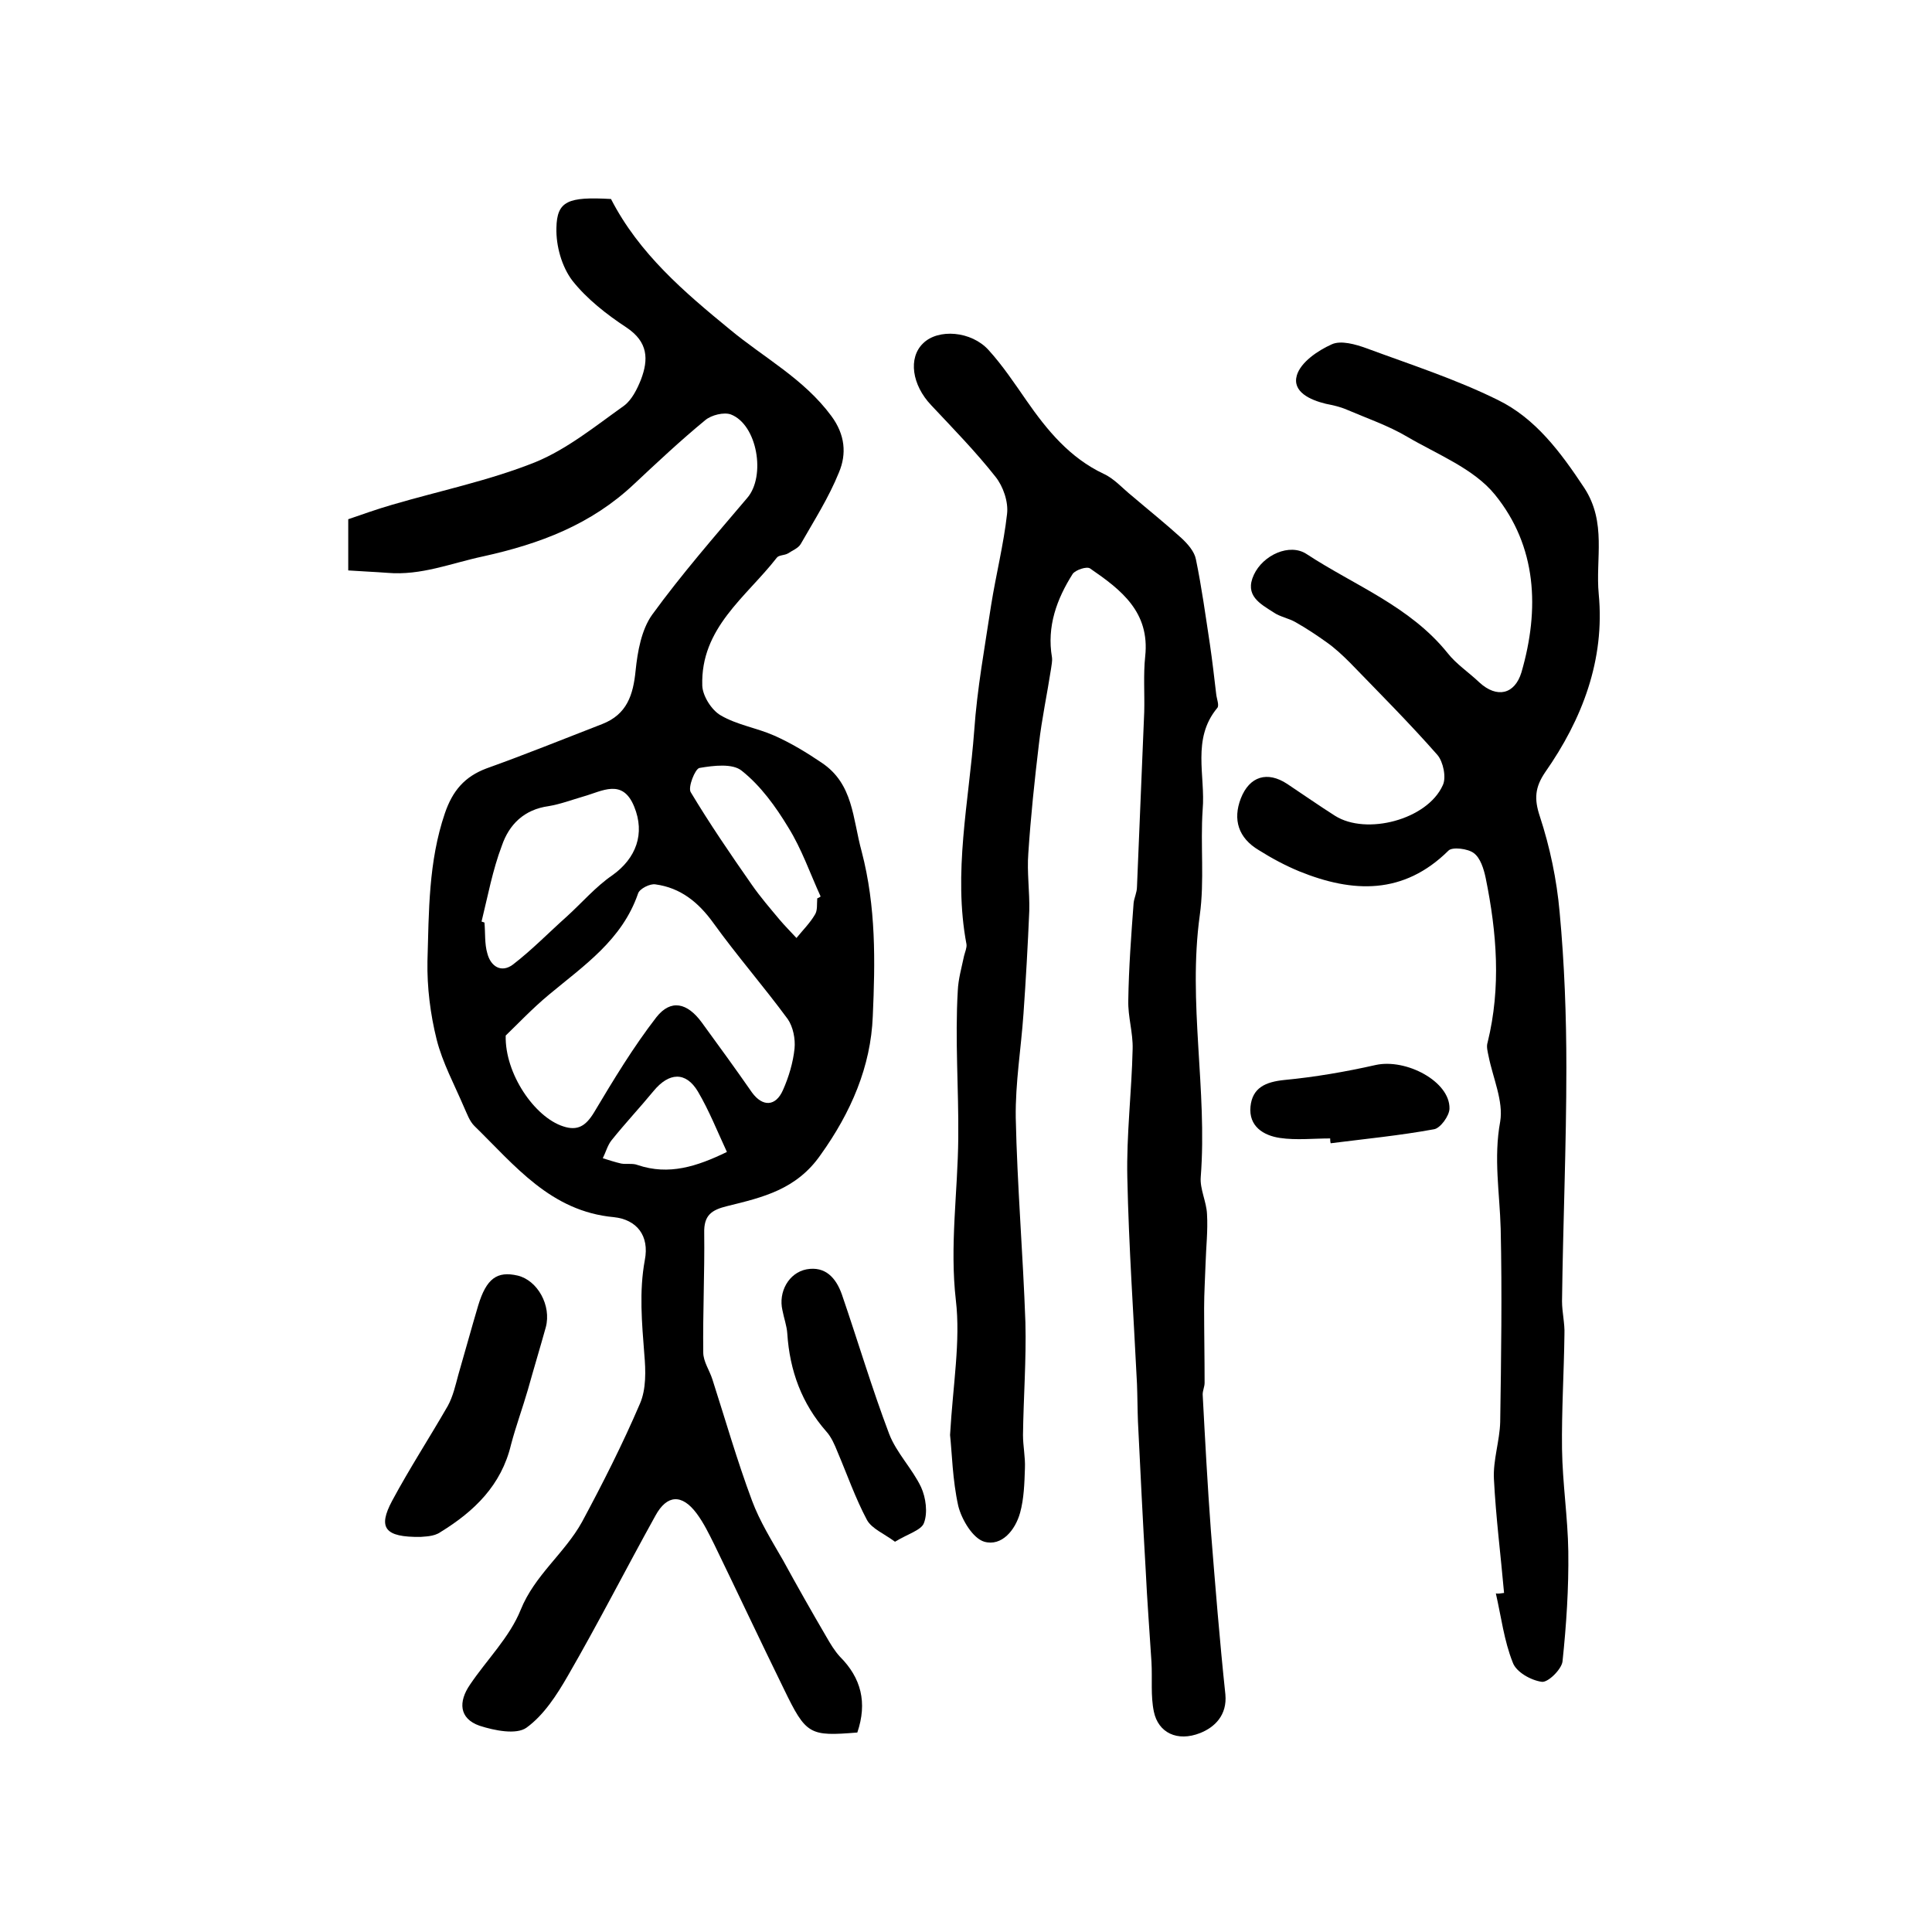
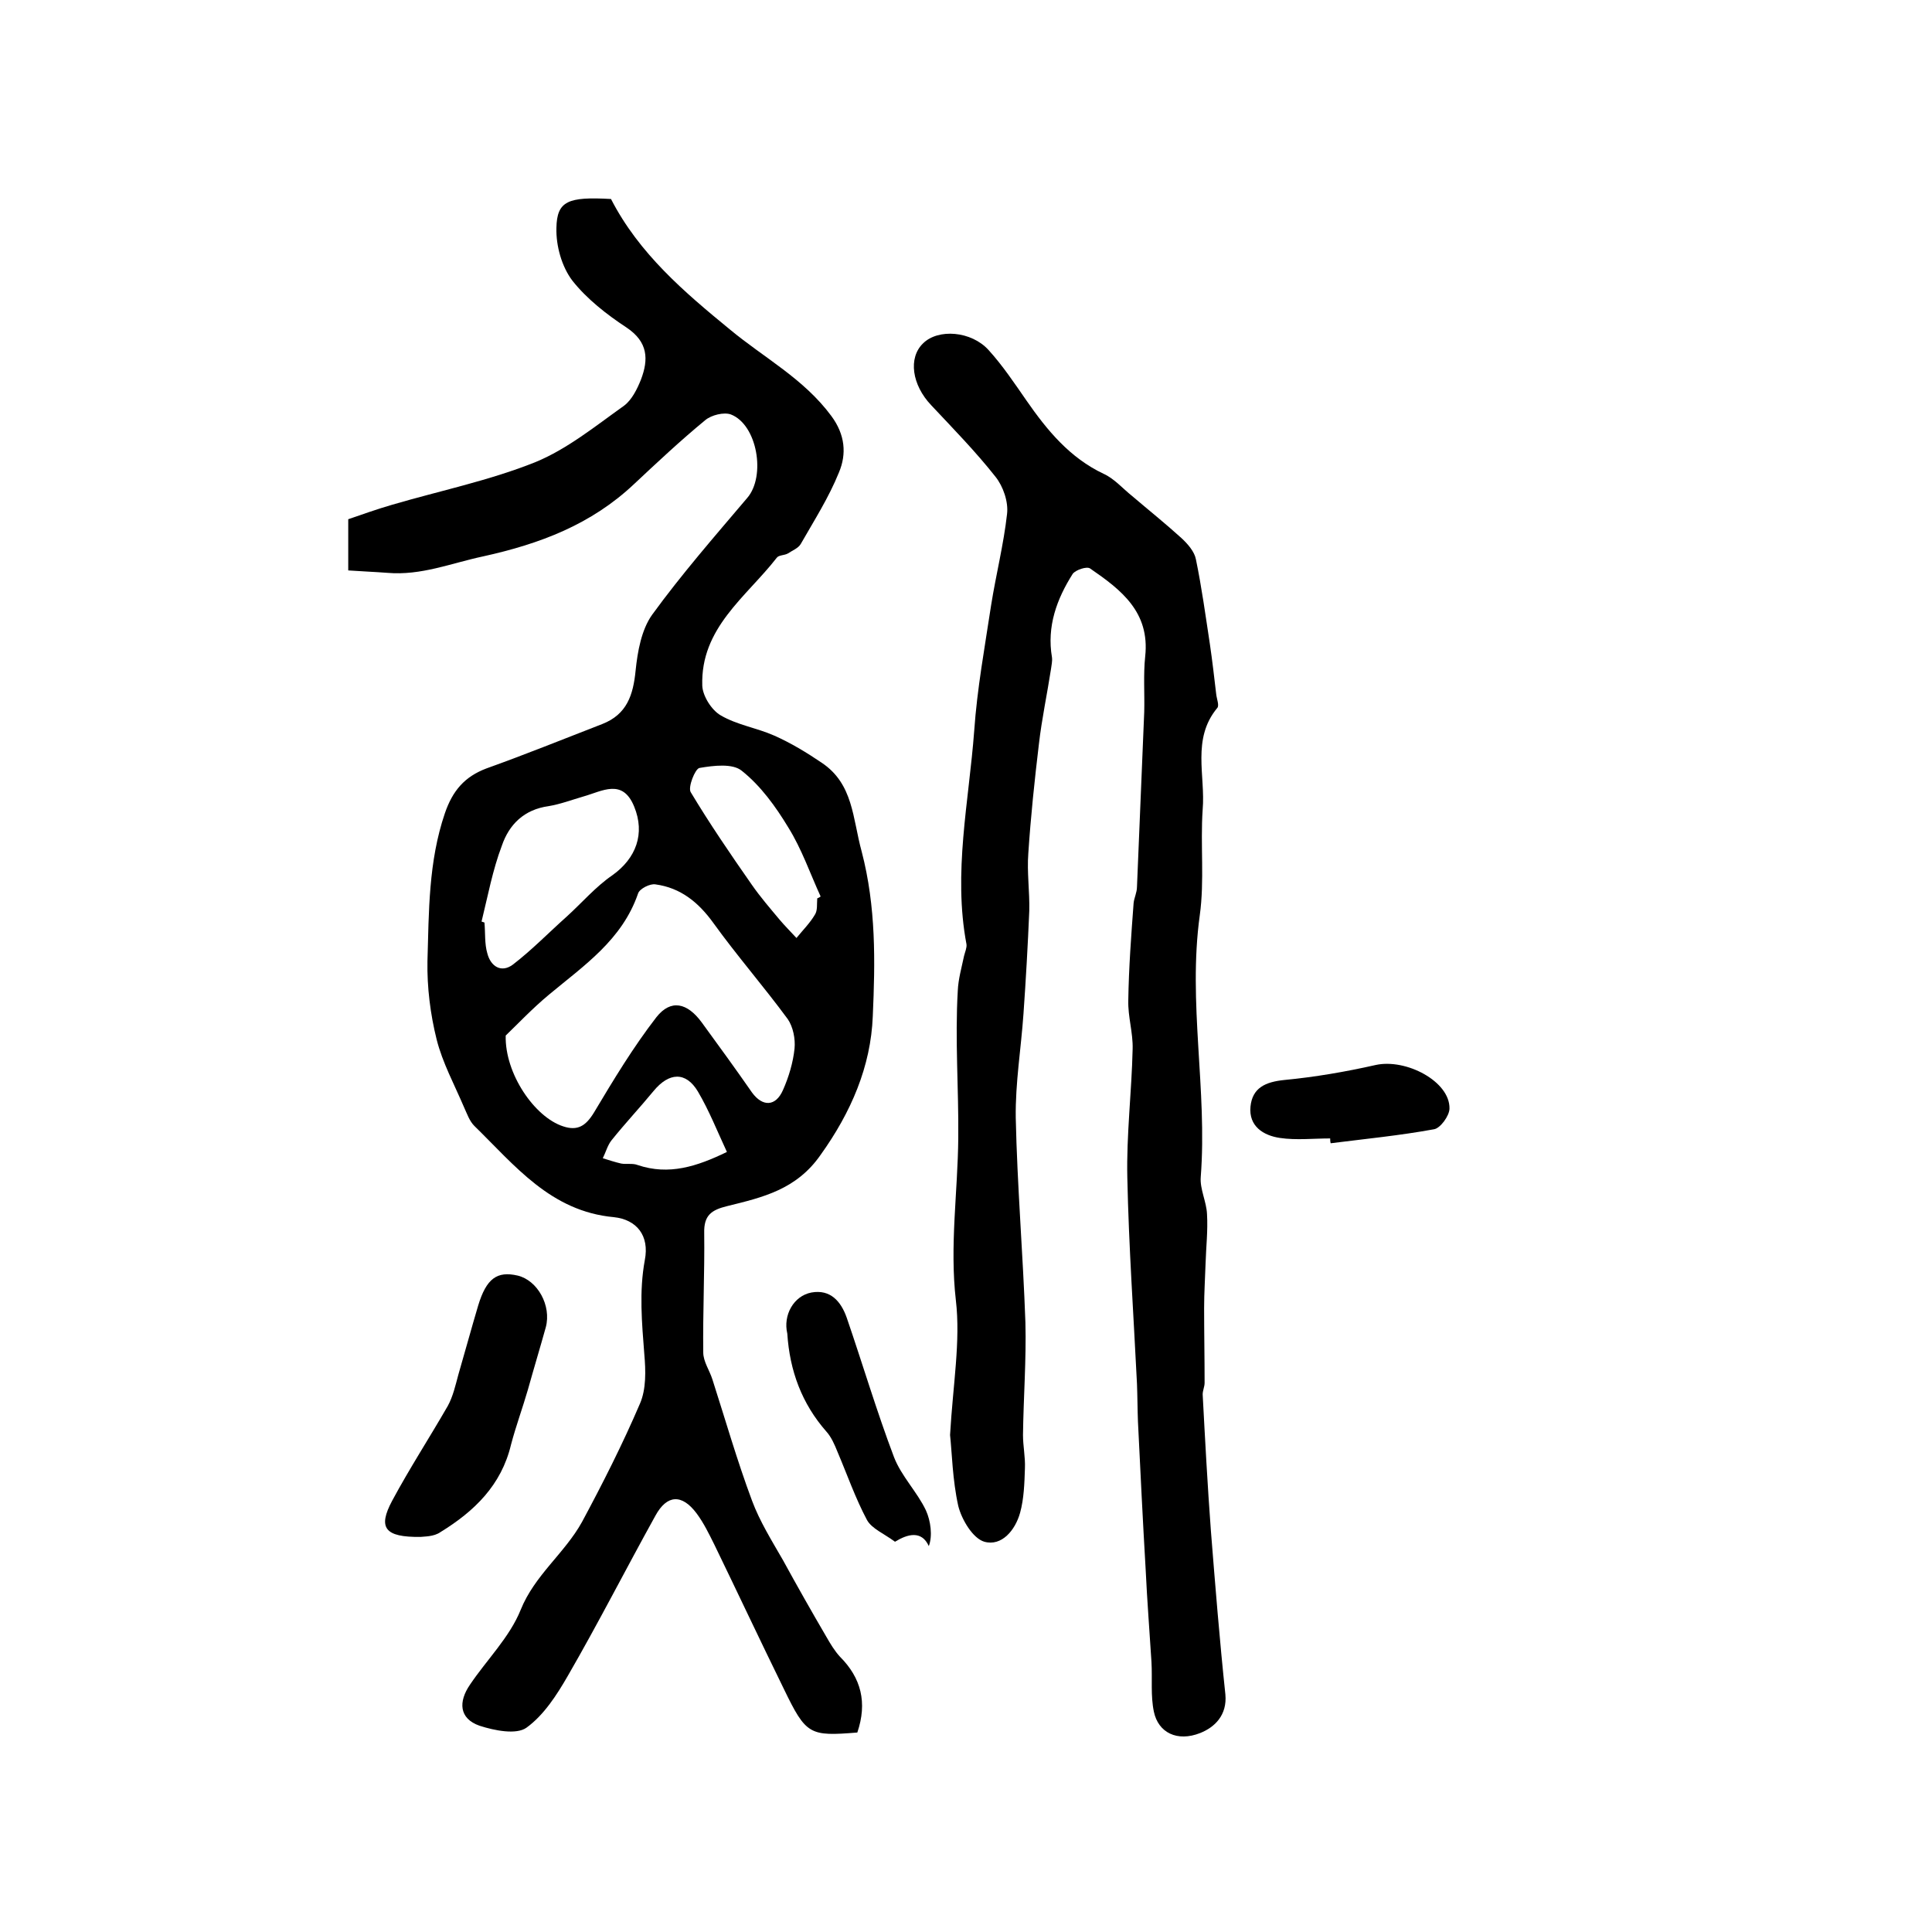
<svg xmlns="http://www.w3.org/2000/svg" version="1.1" id="图层_1" x="0px" y="0px" viewBox="0 0 400 400" style="enable-background:new 0 0 400 400;" xml:space="preserve">
  <style type="text/css">
	.st0{fill:#FFFFFF;}
</style>
  <g>
    <path d="M177.5,358.7c-9.9,0.8-10.6,0.5-15.2-9c-4.9-10-9.6-20-14.4-29.9c-1.1-2.2-2.2-4.5-3.7-6.5c-3-4-6.1-3.9-8.5,0.5   c-6.1,11-11.8,22.2-18.1,33.1c-2.3,4-5,8.2-8.6,10.8c-2.1,1.5-6.6,0.6-9.7-0.4c-4.3-1.5-4.4-5-2-8.5c3.5-5.2,8.2-9.8,10.5-15.5   c2.9-7.2,9.1-11.7,12.7-18.2c4.3-8,8.4-16.1,12-24.5c1.3-3,1.2-6.8,0.9-10.2c-0.5-6.5-1.1-13,0.1-19.5c1-5.1-1.7-8.4-6.4-8.9   c-13.1-1.2-20.5-10.7-28.9-18.9c-1-1-1.5-2.5-2.1-3.8c-2-4.7-4.5-9.3-5.7-14.1c-1.3-5.2-2-10.8-1.9-16.2   c0.3-10.3,0.2-20.6,3.6-30.6c1.6-4.7,4.1-7.6,8.6-9.3c8.1-2.9,16-6.1,24-9.2c5.1-2,6.4-6,6.9-11.1c0.4-3.9,1.2-8.4,3.4-11.5   c6.1-8.4,13-16.3,19.7-24.2c3.9-4.5,2.1-15.2-3.4-17.3c-1.4-0.5-4,0.1-5.3,1.2c-5.1,4.2-9.9,8.7-14.7,13.2   c-8.9,8.4-19.5,12.4-31.3,15c-6.6,1.4-12.8,4-19.8,3.4c-2.6-0.2-5.3-0.3-8.1-0.5c0-3.6,0-6.9,0-10.6c2.9-1,6-2.1,9.1-3   c9.9-2.9,20.1-5,29.6-8.8c6.6-2.7,12.5-7.5,18.4-11.7c1.6-1.2,2.7-3.4,3.5-5.4c1.6-4.2,1.5-7.8-3-10.8c-4.1-2.7-8.2-5.9-11.2-9.7   c-2.2-2.9-3.4-7.2-3.3-10.9c0.1-5.6,2.4-6.5,11.3-6c5.8,11.3,15.2,19.3,24.6,27c7.1,5.9,15.3,10.2,21,17.9   c2.9,3.9,3.2,7.9,1.6,11.7c-2.1,5.2-5.1,9.9-7.9,14.8c-0.5,0.9-1.8,1.4-2.7,2c-0.7,0.4-1.9,0.3-2.3,0.9   c-6.3,8.1-15.8,14.5-15.4,26.5c0.1,2.1,1.9,5,3.8,6.1c3.4,2,7.5,2.6,11.1,4.2c3.4,1.5,6.7,3.5,9.8,5.6c6.6,4.4,6.4,11.5,8.3,18.4   c3,11.5,2.8,22.8,2.3,34.1c-0.4,10.4-4.5,19.9-10.8,28.7c-5,7.2-12,8.8-19.3,10.6c-3.3,0.8-4.9,1.9-4.8,5.6   c0.1,8.2-0.3,16.4-0.2,24.7c0,1.9,1.3,3.7,1.9,5.6c2.7,8.4,5.1,16.8,8.2,25.1c1.6,4.3,4.1,8.3,6.4,12.3c2.9,5.3,5.9,10.6,9,15.9   c0.8,1.4,1.7,2.9,2.8,4.1C178.3,347.4,179.6,352.5,177.5,358.7z M104.7,214.4c-0.2,7.9,6,16.9,11.9,18.8c3,1,4.7-0.1,6.4-2.9   c4-6.7,8.1-13.5,12.9-19.7c3-3.8,6.4-3,9.4,1.1c3.5,4.8,7,9.6,10.4,14.5c2.2,3,4.9,2.9,6.4-0.5c1.2-2.7,2.1-5.7,2.4-8.6   c0.2-2-0.3-4.5-1.4-6.1c-5-6.8-10.5-13.1-15.4-19.9c-3.1-4.3-6.8-7.3-12-8c-1.1-0.2-3.3,0.9-3.6,1.9c-3.3,9.6-11.2,14.9-18.4,20.9   C110.2,208.8,107.1,212.1,104.7,214.4z M99.7,190.8c0.2,0.1,0.4,0.1,0.6,0.2c0.2,2.1,0,4.4,0.6,6.4c0.7,2.7,2.9,4.1,5.3,2.3   c3.9-3,7.4-6.6,11.1-9.9c3.2-2.9,6-6.2,9.5-8.6c4.9-3.5,6.8-8.6,4.5-14.2c-2.4-5.9-6.6-3.2-10.5-2.1c-2.4,0.7-4.8,1.6-7.2,2   c-5.1,0.7-8.2,3.8-9.7,8.2C102,180.1,101,185.5,99.7,190.8z M169.2,186c0.2-0.1,0.5-0.2,0.7-0.4c-2.2-4.8-3.9-9.8-6.7-14.3   c-2.6-4.3-5.7-8.6-9.6-11.7c-1.9-1.6-5.9-1.1-8.8-0.6c-0.9,0.2-2.4,4-1.8,5c3.9,6.5,8.2,12.8,12.6,19.1c1.8,2.6,3.8,4.9,5.8,7.3   c1.1,1.3,2.3,2.5,3.5,3.8c1.3-1.6,2.8-3.1,3.8-4.8C169.3,188.5,169.1,187.2,169.2,186z M150.5,238.5c-2-4.3-3.7-8.6-6-12.5   c-2.5-4.2-6-4-9.2-0.1c-2.8,3.4-5.9,6.7-8.7,10.2c-0.8,1-1.2,2.5-1.8,3.7c1.3,0.4,2.5,0.8,3.8,1.1c1.1,0.2,2.4-0.1,3.4,0.3   C138.5,243.4,144.3,241.5,150.5,238.5z" />
    <path d="M196.7,297.1c0.6-10.5,2.2-19.4,1.2-27.9c-1.3-11.3,0.4-22.4,0.5-33.6c0.1-10.2-0.7-20.3-0.1-30.5c0.1-2.4,0.8-4.8,1.3-7.2   c0.2-0.8,0.6-1.7,0.5-2.4c-2.8-14.8,0.5-29.5,1.6-44.2c0.6-8.7,2.2-17.4,3.5-26c1-6.3,2.6-12.6,3.3-18.9c0.3-2.5-0.8-5.7-2.4-7.7   c-4.1-5.2-8.8-10-13.3-14.8c-4-4.2-4.8-9.8-1.7-12.8c3.1-3.1,10-2.6,13.6,1.4c2.9,3.2,5.3,6.8,7.8,10.4c4.3,6.2,9,11.9,16,15.2   c2.2,1,3.9,3,5.9,4.6c3.4,2.9,6.9,5.7,10.2,8.7c1.3,1.2,2.7,2.8,3,4.4c1.2,5.8,2,11.7,2.9,17.6c0.5,3.4,0.9,6.9,1.3,10.3   c0.1,1,0.7,2.4,0.2,2.9c-5.3,6.4-2.4,14-3,21c-0.5,7.3,0.4,14.7-0.6,21.9c-2.5,18.1,1.6,36.1,0.2,54.2c-0.2,2.5,1.2,5.1,1.3,7.7   c0.2,3.4-0.2,6.8-0.3,10.2c-0.1,3.1-0.3,6.1-0.3,9.2c0,5.2,0.1,10.3,0.1,15.5c0,0.8-0.4,1.6-0.4,2.4c0.5,9.4,1,18.8,1.7,28.2   c0.9,11.3,1.8,22.6,3,33.9c0.4,4.3-2.2,6.8-5.2,8c-4.8,1.9-8.7-0.1-9.6-4.4c-0.7-3.3-0.3-6.8-0.5-10.3c-0.4-6.4-0.9-12.7-1.2-19.1   c-0.6-10.2-1.1-20.5-1.6-30.7c-0.1-2.6-0.1-5.2-0.2-7.8c-0.7-14.2-1.7-28.4-2-42.7c-0.2-8.8,0.9-17.7,1.1-26.6   c0.1-3.4-1-6.7-0.9-10.1c0.1-6.7,0.6-13.4,1.1-20.1c0.1-1.1,0.7-2.2,0.7-3.4c0.5-12.1,1-24.1,1.5-36.2c0.1-3.8-0.2-7.7,0.2-11.5   c1-9.2-5-13.8-11.4-18.2c-0.7-0.5-3,0.3-3.6,1.1c-3.3,5.2-5.4,10.9-4.3,17.3c0.1,0.8-0.1,1.6-0.2,2.4c-0.8,5.2-1.9,10.3-2.5,15.5   c-0.9,7.5-1.7,15.1-2.2,22.7c-0.3,3.9,0.3,7.9,0.2,11.9c-0.3,7.1-0.7,14.2-1.2,21.3c-0.5,7.2-1.7,14.3-1.6,21.5   c0.3,14.1,1.5,28.2,2,42.4c0.2,7.7-0.4,15.5-0.5,23.3c0,2.3,0.5,4.6,0.4,6.9c-0.1,3.1-0.2,6.3-1,9.2c-1,3.6-3.8,7-7.4,6   c-2.4-0.7-4.7-4.6-5.4-7.4C197.2,306.4,197.1,300.8,196.7,297.1z" />
-     <path d="M311.4,329.8c-0.7-7.9-1.7-15.7-2.1-23.6c-0.2-3.9,1.2-7.9,1.3-11.8c0.2-13.3,0.4-26.7,0.1-40c-0.2-7.4-1.5-14.6-0.1-22.2   c0.7-4.2-1.5-9-2.4-13.5c-0.2-1-0.5-2-0.2-2.9c2.8-11.4,1.9-22.7-0.4-34c-0.4-1.9-1.1-4.2-2.5-5.2c-1.2-0.9-4.4-1.3-5.2-0.5   c-9.3,9.2-19.8,8.8-30.9,4.3c-2.9-1.2-5.7-2.7-8.4-4.4c-4.2-2.5-5.4-6.3-3.7-10.7c1.8-4.6,5.5-5.7,9.6-3c3.3,2.2,6.6,4.5,9.9,6.6   c6.5,4.1,19.1,0.8,22.3-6.3c0.8-1.6,0.1-4.9-1.1-6.3c-5.8-6.6-12-12.8-18.1-19.1c-1.5-1.5-3.1-3-4.8-4.2c-2.1-1.5-4.2-2.9-6.5-4.2   c-1.4-0.8-3.2-1.1-4.5-2c-2.8-1.8-6.1-3.5-4.1-7.8c1.9-4.1,7.4-6.6,10.9-4.3c9.9,6.5,21.4,10.8,29.2,20.5c1.8,2.3,4.4,4,6.6,6.1   c3.6,3.3,7.3,2.5,8.7-2.1c3.8-13.1,3.2-26.1-5.5-36.8c-4.4-5.4-11.9-8.3-18.2-12c-3.9-2.3-8.3-3.8-12.5-5.6   c-1.4-0.6-2.8-0.9-4.3-1.2c-3.3-0.8-7-2.5-6-5.9c0.8-2.7,4.3-5.1,7.2-6.4c1.9-0.9,5,0,7.2,0.8c9.2,3.4,18.5,6.4,27.2,10.7   c7.8,3.8,13,10.8,17.9,18.2c4.7,7.2,2.3,14.7,3,22c1.3,13.6-3.4,25.9-11.1,36.9c-2.1,3.1-2.3,5.5-1.1,9.1   c2.1,6.4,3.5,13.1,4.1,19.8c1,10.7,1.4,21.5,1.4,32.3c0,16.1-0.7,32.2-0.9,48.3c0,2.3,0.6,4.6,0.5,6.9c-0.1,7.9-0.6,15.8-0.5,23.7   c0.1,7.1,1.2,14.2,1.3,21.2c0.1,7.6-0.4,15.2-1.2,22.8c-0.2,1.6-3,4.4-4.3,4.2c-2.2-0.3-5.3-2-6-4c-1.8-4.5-2.4-9.5-3.5-14.3   C310.1,330,310.7,329.9,311.4,329.8z" />
    <path d="M87.1,318.2c-7.5,0.1-8.9-1.9-5.9-7.5c3.6-6.7,7.7-13,11.5-19.6c1.1-2,1.6-4.3,2.2-6.5c1.4-4.8,2.7-9.6,4.1-14.3   c1.7-5.6,3.9-7.2,8.2-6.2c4.1,1,7,6.2,5.8,10.7c-1.2,4.3-2.5,8.6-3.7,12.9c-1.1,3.8-2.5,7.6-3.5,11.4c-2,8.4-7.6,13.8-14.6,18.1   C89.8,318.2,87.7,318.1,87.1,318.2z" />
-     <path d="M185.3,319.2c-2.3-1.7-4.8-2.7-5.8-4.5c-2.4-4.5-4.1-9.4-6.1-14.1c-0.6-1.5-1.3-3.1-2.3-4.2c-5.1-5.8-7.6-12.6-8.1-20.3   c-0.1-1.6-0.7-3.2-1-4.8c-0.9-3.8,1.3-7.8,5-8.5c3.9-0.7,6.1,1.8,7.3,5.2c3.3,9.6,6.2,19.4,9.8,28.9c1.5,3.9,4.8,7.2,6.6,11   c1,2.2,1.4,5.3,0.6,7.4C190.8,316.8,187.9,317.6,185.3,319.2z" />
+     <path d="M185.3,319.2c-2.3-1.7-4.8-2.7-5.8-4.5c-2.4-4.5-4.1-9.4-6.1-14.1c-0.6-1.5-1.3-3.1-2.3-4.2c-5.1-5.8-7.6-12.6-8.1-20.3   c-0.9-3.8,1.3-7.8,5-8.5c3.9-0.7,6.1,1.8,7.3,5.2c3.3,9.6,6.2,19.4,9.8,28.9c1.5,3.9,4.8,7.2,6.6,11   c1,2.2,1.4,5.3,0.6,7.4C190.8,316.8,187.9,317.6,185.3,319.2z" />
    <path d="M275.4,235.7c-3.5,0-7,0.4-10.4-0.1c-3.4-0.5-6.5-2.4-6.1-6.5c0.4-3.9,3.1-5.1,7-5.5c6.3-0.6,12.7-1.7,18.9-3.1   c6.3-1.4,15.4,3.4,15.3,9c0,1.5-1.9,4.1-3.2,4.3c-7.1,1.3-14.3,2-21.4,2.9C275.4,236.3,275.4,236,275.4,235.7z" />
  </g>
</svg>